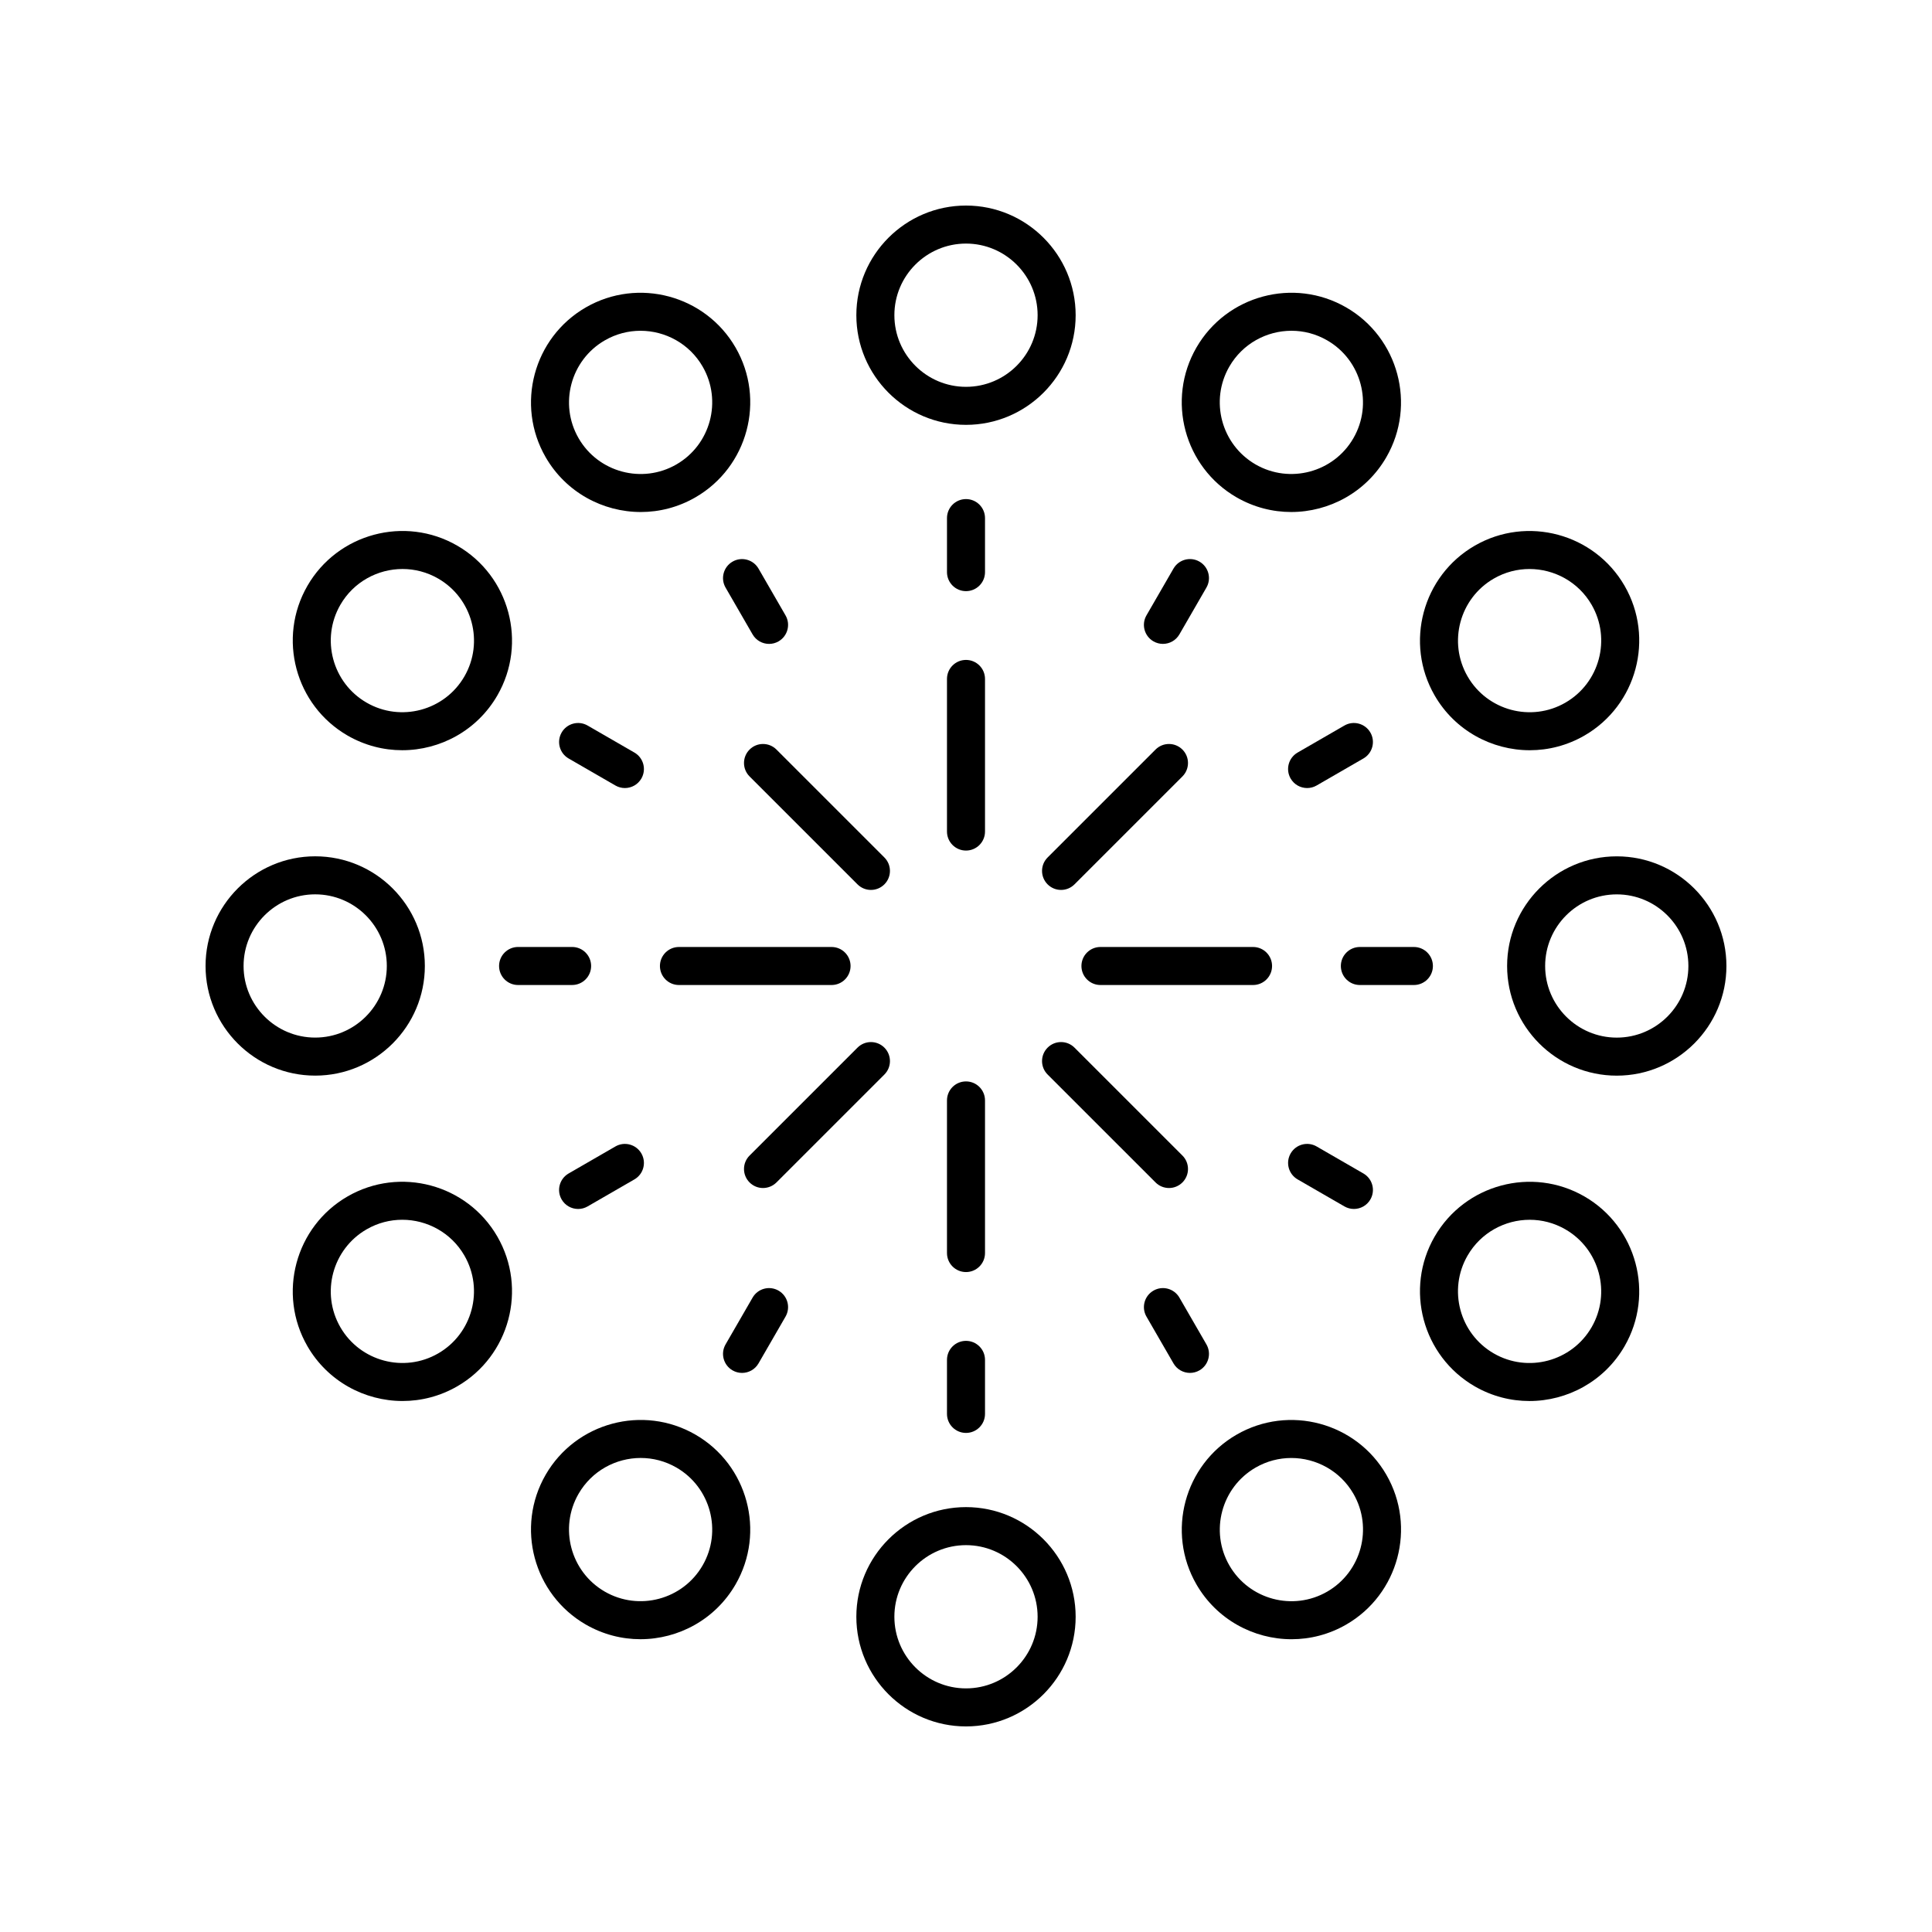
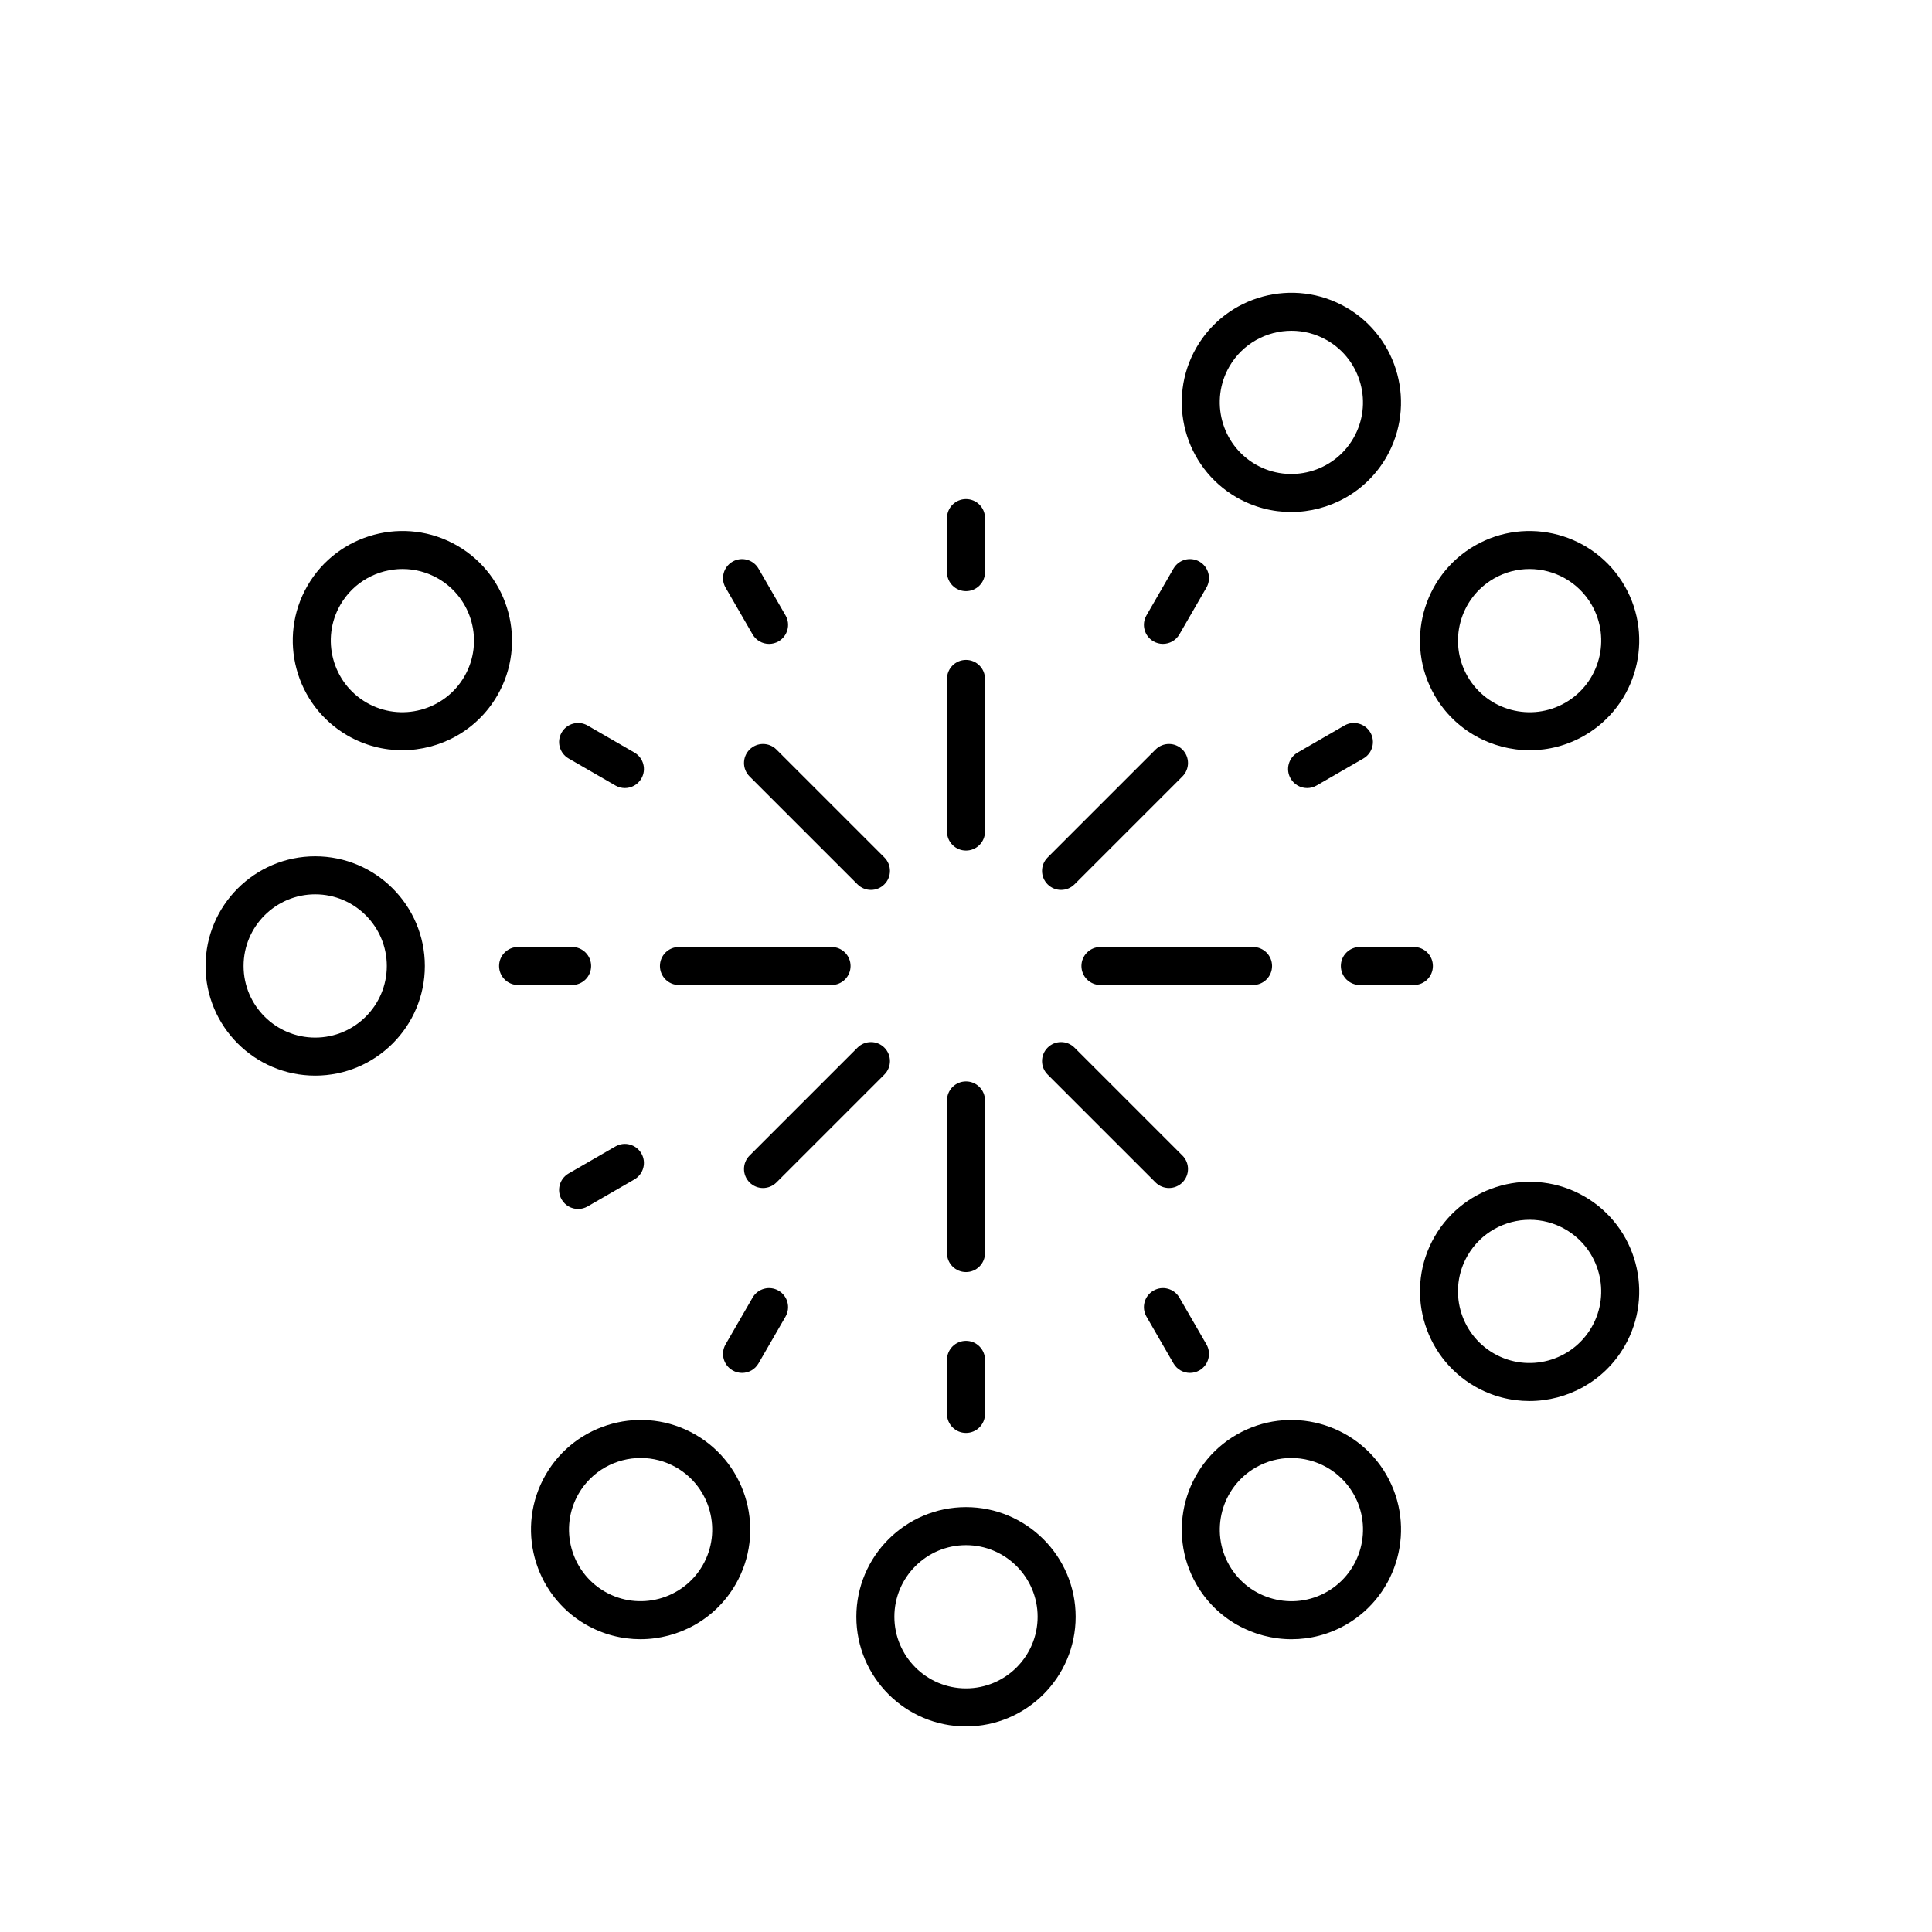
<svg xmlns="http://www.w3.org/2000/svg" fill="#000000" width="800px" height="800px" version="1.1" viewBox="144 144 512 512">
  <g>
    <path d="m394.96 364.37c0 2.781 2.254 5.039 5.039 5.039s5.039-2.254 5.039-5.039v-40.445c0-2.781-2.254-5.039-5.039-5.039s-5.039 2.254-5.039 5.039z" />
    <path d="m349.77 342.64c-1.969-1.969-5.156-1.969-7.125 0s-1.969 5.156 0 7.125l28.602 28.598c0.984 0.984 2.273 1.477 3.562 1.477 1.289 0 2.578-0.492 3.562-1.477 1.969-1.969 1.969-5.156 0-7.125z" />
    <path d="m318.89 400c0 2.781 2.254 5.039 5.039 5.039h40.441c2.785 0 5.039-2.254 5.039-5.039 0-2.781-2.254-5.039-5.039-5.039h-40.441c-2.785 0-5.039 2.254-5.039 5.039z" />
    <path d="m349.77 457.36 28.602-28.598c1.969-1.969 1.969-5.156 0-7.125s-5.156-1.969-7.125 0l-28.602 28.598c-1.969 1.969-1.969 5.156 0 7.125 0.984 0.984 2.273 1.477 3.562 1.477 1.289-0.004 2.578-0.496 3.562-1.477z" />
    <path d="m394.96 476.07c0 2.781 2.254 5.039 5.039 5.039s5.039-2.254 5.039-5.039v-40.445c0-2.781-2.254-5.039-5.039-5.039s-5.039 2.254-5.039 5.039z" />
    <path d="m421.63 428.76 28.602 28.598c0.984 0.984 2.273 1.477 3.562 1.477s2.578-0.492 3.562-1.477c1.969-1.969 1.969-5.156 0-7.125l-28.602-28.598c-1.969-1.969-5.156-1.969-7.125 0s-1.969 5.156 0 7.125z" />
    <path d="m476.07 394.96h-40.441c-2.785 0-5.039 2.254-5.039 5.039 0 2.781 2.254 5.039 5.039 5.039h40.441c2.785 0 5.039-2.254 5.039-5.039s-2.254-5.039-5.039-5.039z" />
    <path d="m450.23 342.64-28.602 28.598c-1.969 1.969-1.969 5.156 0 7.125 0.984 0.984 2.273 1.477 3.562 1.477 1.289 0 2.578-0.492 3.562-1.477l28.602-28.598c1.969-1.969 1.969-5.156 0-7.125s-5.156-1.969-7.125 0z" />
    <path d="m400 300.66c2.785 0 5.039-2.254 5.039-5.039v-14.32c0-2.781-2.254-5.039-5.039-5.039s-5.039 2.254-5.039 5.039v14.32c0 2.781 2.254 5.039 5.039 5.039z" />
-     <path d="m400 256.59c16.023 0 29.059-13.035 29.059-29.059-0.004-16.02-13.035-29.055-29.059-29.055s-29.059 13.035-29.059 29.059c0 16.02 13.031 29.055 29.059 29.055zm0-48.039c10.465 0 18.98 8.516 18.98 18.98 0 10.469-8.516 18.984-18.98 18.984s-18.98-8.516-18.98-18.98c-0.004-10.469 8.516-18.984 18.98-18.984z" />
    <path d="m338.13 292.84c-2.41 1.391-3.238 4.477-1.844 6.883l7.16 12.398c0.934 1.617 2.629 2.519 4.367 2.519 0.855 0 1.723-0.215 2.516-0.676 2.41-1.391 3.238-4.477 1.844-6.883l-7.16-12.398c-1.398-2.414-4.481-3.234-6.883-1.844z" />
-     <path d="m313.82 279.69c4.926 0 9.914-1.254 14.48-3.891 13.875-8.012 18.648-25.816 10.637-39.691-8.012-13.867-25.812-18.645-39.695-10.637-13.875 8.012-18.648 25.816-10.637 39.695 5.375 9.312 15.16 14.523 25.215 14.523zm-9.543-45.488c2.981-1.723 6.238-2.543 9.461-2.543 6.562 0 12.961 3.406 16.469 9.488 5.234 9.062 2.117 20.695-6.945 25.93-9.055 5.234-20.699 2.129-25.93-6.945-5.234-9.066-2.117-20.699 6.945-25.93z" />
    <path d="m313.97 350.32c1.391-2.41 0.566-5.492-1.844-6.883l-12.402-7.16c-2.406-1.391-5.492-0.566-6.883 1.844s-0.566 5.492 1.844 6.883l12.402 7.16c0.793 0.457 1.656 0.676 2.516 0.676 1.738 0 3.43-0.902 4.367-2.519z" />
    <path d="m236.11 338.93c4.566 2.633 9.555 3.887 14.48 3.887 10.051 0 19.836-5.211 25.215-14.523 8.012-13.875 3.238-31.684-10.637-39.695-13.867-8.004-31.684-3.234-39.695 10.641-8.012 13.875-3.238 31.68 10.637 39.691zm-1.91-34.652c3.512-6.082 9.91-9.488 16.473-9.488 3.219 0 6.477 0.816 9.457 2.539 9.062 5.234 12.184 16.863 6.945 25.93-5.234 9.066-16.871 12.184-25.93 6.945-9.062-5.231-12.18-16.863-6.945-25.926z" />
    <path d="m276.26 400c0 2.781 2.254 5.039 5.039 5.039l14.316-0.004c2.785 0 5.039-2.254 5.039-5.039 0-2.781-2.254-5.039-5.039-5.039h-14.316c-2.789 0.004-5.039 2.258-5.039 5.043z" />
    <path d="m227.53 429.05c16.023 0 29.059-13.035 29.059-29.059 0-16.023-13.031-29.059-29.059-29.059-16.023 0.004-29.055 13.039-29.055 29.062 0 16.02 13.031 29.055 29.055 29.055zm0-48.039c10.465 0 18.98 8.516 18.98 18.98 0 10.469-8.516 18.98-18.98 18.98-10.465 0.004-18.98-8.512-18.98-18.977 0-10.469 8.516-18.984 18.98-18.984z" />
    <path d="m292.84 461.87c0.934 1.617 2.629 2.519 4.367 2.519 0.855 0 1.723-0.215 2.516-0.676l12.402-7.16c2.41-1.391 3.238-4.473 1.844-6.883-1.398-2.414-4.481-3.238-6.883-1.844l-12.402 7.16c-2.41 1.395-3.238 4.473-1.844 6.883z" />
-     <path d="m250.69 515.28c4.926 0 9.914-1.254 14.477-3.883 13.875-8.012 18.648-25.816 10.637-39.695-8.016-13.871-25.805-18.645-39.695-10.637-13.875 8.012-18.648 25.816-10.637 39.695 5.379 9.309 15.168 14.52 25.219 14.52zm-9.547-45.488c2.981-1.723 6.238-2.543 9.461-2.543 6.562 0 12.961 3.406 16.469 9.488 5.234 9.066 2.117 20.695-6.945 25.93-9.062 5.238-20.695 2.113-25.93-6.945-5.234-9.066-2.117-20.695 6.945-25.93z" />
    <path d="m338.13 507.16c0.793 0.457 1.656 0.676 2.516 0.676 1.742 0 3.434-0.902 4.367-2.519l7.16-12.398c1.391-2.41 0.566-5.492-1.844-6.883-2.41-1.395-5.492-0.566-6.883 1.844l-7.16 12.398c-1.395 2.406-0.566 5.488 1.844 6.883z" />
    <path d="m299.24 574.52c4.566 2.633 9.555 3.887 14.48 3.887 10.051 0 19.836-5.211 25.215-14.523 8.012-13.875 3.238-31.68-10.637-39.695-13.879-8.012-31.68-3.234-39.695 10.637-8.012 13.879-3.238 31.684 10.637 39.695zm-1.91-34.656c3.512-6.082 9.902-9.488 16.469-9.488 3.219 0 6.481 0.82 9.461 2.539 9.062 5.234 12.184 16.867 6.945 25.93-5.234 9.062-16.859 12.18-25.93 6.949-9.062-5.234-12.18-16.863-6.945-25.93z" />
    <path d="m394.96 518.7c0 2.781 2.254 5.039 5.039 5.039s5.039-2.254 5.039-5.039v-14.32c0-2.781-2.254-5.039-5.039-5.039s-5.039 2.254-5.039 5.039z" />
    <path d="m370.94 572.46c0 16.023 13.031 29.059 29.059 29.059 16.023 0 29.059-13.035 29.059-29.059-0.004-16.023-13.035-29.059-29.059-29.059-16.027 0-29.059 13.035-29.059 29.059zm29.059-18.98c10.465 0 18.98 8.516 18.98 18.98 0 10.469-8.516 18.98-18.98 18.98s-18.98-8.516-18.98-18.98c-0.004-10.469 8.516-18.98 18.98-18.98z" />
    <path d="m461.87 507.16c2.41-1.391 3.238-4.477 1.844-6.883l-7.16-12.398c-1.398-2.414-4.481-3.238-6.883-1.844-2.41 1.391-3.238 4.477-1.844 6.883l7.16 12.398c0.934 1.617 2.629 2.519 4.367 2.519 0.859-0.004 1.723-0.219 2.516-0.676z" />
    <path d="m461.07 563.89c5.379 9.312 15.164 14.523 25.215 14.523 4.926 0 9.914-1.254 14.48-3.887 13.875-8.012 18.648-25.816 10.637-39.695-8.012-13.871-25.805-18.648-39.695-10.633-13.875 8.012-18.648 25.816-10.637 39.691zm15.676-30.965c2.981-1.723 6.238-2.543 9.461-2.543 6.562 0 12.961 3.406 16.469 9.488 5.231 9.066 2.113 20.695-6.949 25.93-9.055 5.231-20.699 2.125-25.93-6.945-5.234-9.066-2.113-20.699 6.949-25.93z" />
-     <path d="m487.88 456.55 12.402 7.16c0.793 0.457 1.656 0.676 2.516 0.676 1.742 0 3.434-0.902 4.367-2.519 1.391-2.41 0.566-5.492-1.844-6.883l-12.402-7.16c-2.406-1.395-5.492-0.566-6.883 1.844-1.395 2.41-0.566 5.488 1.844 6.883z" />
    <path d="m563.89 461.07c-13.879-8.008-31.684-3.234-39.695 10.637-8.012 13.875-3.238 31.684 10.637 39.695 4.562 2.633 9.551 3.883 14.477 3.883 10.051 0 19.844-5.211 25.219-14.52 8.008-13.879 3.234-31.684-10.637-39.695zm1.906 34.652c-5.234 9.066-16.867 12.188-25.93 6.949-9.062-5.234-12.184-16.863-6.945-25.93 3.512-6.082 9.902-9.488 16.469-9.488 3.219 0 6.481 0.82 9.461 2.543 9.062 5.234 12.18 16.863 6.945 25.926z" />
    <path d="m499.34 400c0 2.781 2.254 5.039 5.039 5.039h14.316c2.785 0 5.039-2.254 5.039-5.039 0-2.781-2.254-5.039-5.039-5.039h-14.316c-2.785 0-5.039 2.254-5.039 5.039z" />
-     <path d="m572.46 370.94c-16.023 0-29.059 13.035-29.059 29.059s13.031 29.059 29.059 29.059c16.023-0.004 29.059-13.039 29.059-29.059 0-16.023-13.035-29.059-29.059-29.059zm0 48.039c-10.465 0-18.98-8.516-18.98-18.98 0-10.469 8.516-18.98 18.98-18.98 10.465-0.004 18.98 8.512 18.98 18.98 0 10.465-8.516 18.98-18.98 18.98z" />
    <path d="m490.4 352.84c0.855 0 1.723-0.215 2.516-0.676l12.402-7.16c2.41-1.391 3.238-4.473 1.844-6.883-1.398-2.41-4.488-3.238-6.883-1.844l-12.402 7.16c-2.41 1.391-3.238 4.473-1.844 6.883 0.934 1.617 2.625 2.519 4.367 2.519z" />
    <path d="m549.41 342.82c4.926 0 9.914-1.254 14.48-3.887 13.875-8.012 18.648-25.816 10.637-39.695-8.02-13.871-25.82-18.641-39.695-10.633-13.875 8.012-18.648 25.816-10.637 39.695 5.375 9.309 15.164 14.52 25.215 14.52zm-9.539-45.488c2.981-1.723 6.238-2.539 9.457-2.539 6.562 0 12.961 3.406 16.473 9.484 5.234 9.066 2.117 20.695-6.945 25.93-9.055 5.238-20.699 2.125-25.93-6.945-5.238-9.066-2.117-20.699 6.945-25.93z" />
    <path d="m449.67 313.96c0.793 0.457 1.656 0.676 2.516 0.676 1.742 0 3.434-0.902 4.367-2.519l7.16-12.398c1.391-2.41 0.566-5.492-1.844-6.883-2.406-1.391-5.492-0.566-6.883 1.844l-7.16 12.398c-1.395 2.406-0.566 5.492 1.844 6.883z" />
    <path d="m471.7 275.8c4.566 2.633 9.555 3.887 14.48 3.887 10.051 0 19.836-5.211 25.215-14.523 8.008-13.875 3.238-31.684-10.637-39.695-13.883-8.008-31.68-3.234-39.695 10.637-8.012 13.875-3.238 31.68 10.637 39.695zm-1.91-34.656c3.512-6.082 9.902-9.488 16.469-9.488 3.219 0 6.481 0.82 9.461 2.543 9.062 5.234 12.184 16.863 6.945 25.93-5.234 9.066-16.867 12.176-25.93 6.949-9.059-5.238-12.18-16.871-6.945-25.934z" />
  </g>
</svg>